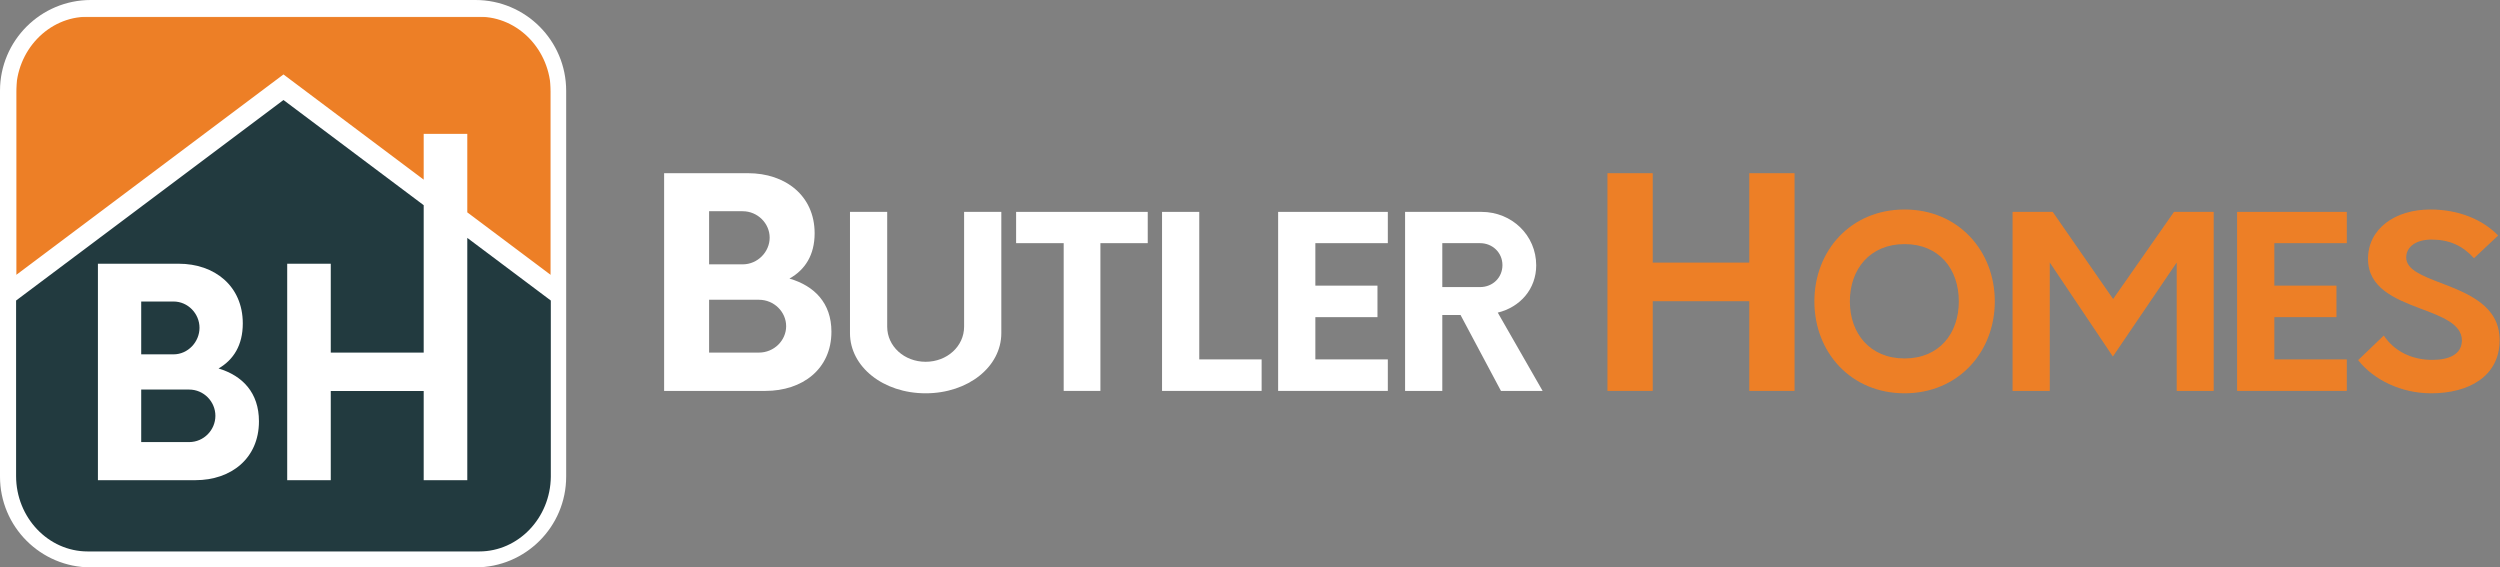
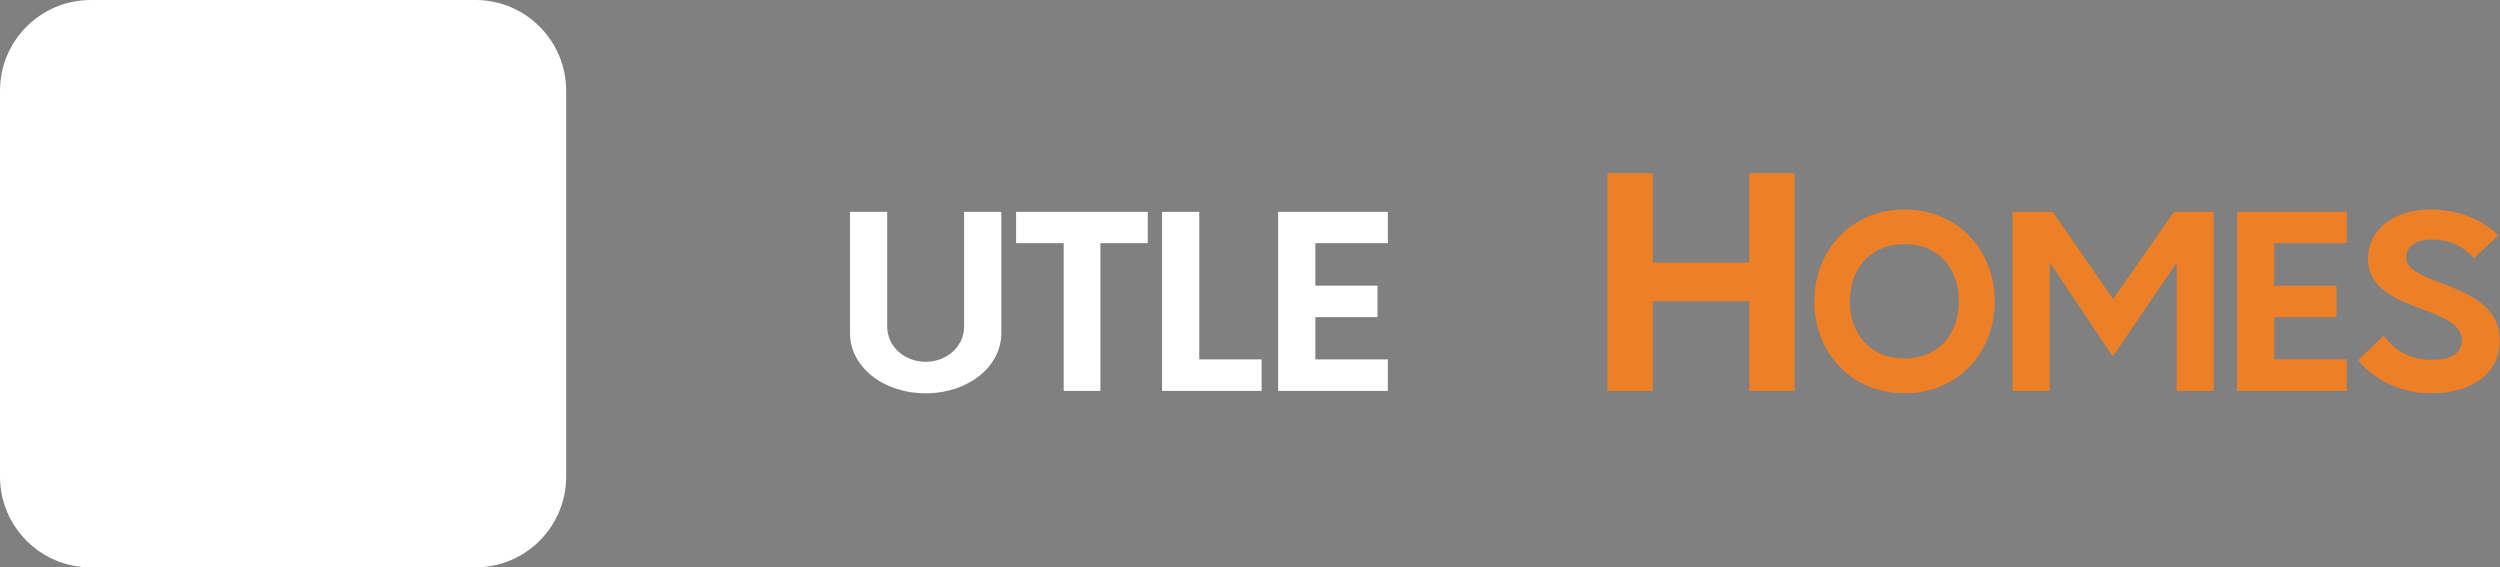
<svg xmlns="http://www.w3.org/2000/svg" xmlns:xlink="http://www.w3.org/1999/xlink" width="2093px" height="475px" viewBox="0 0 2093 475" version="1.1">
  <rect x="0" y="0" width="2093" height="475" fill="#808080" stroke="none" />
  <title>butler-homes-logo-horizontal-white</title>
  <desc>Created with Sketch.</desc>
  <defs>
-     <polygon id="path-1" points="0.472 0.796 448.14 0.796 448.14 217.026 0.472 217.026" />
-   </defs>
+     </defs>
  <g id="Page-1" stroke="none" stroke-width="1" fill="none" fill-rule="evenodd">
    <g id="butler-homes-logo-horizontal-white">
      <g id="icon">
        <path d="M76,0 L398,0 C439.974,0 474,34.026 474,76 L474,399 C474,440.974 439.974,475 398,475 L76,475 C34.026,475 0,440.974 0,399 L0,76 C0,34.026 34.026,0 76,0 Z" id="Rectangle" fill="#FFFFFF" fill-rule="nonzero" />
-         <path d="M167.024,274.431 C167.024,262.578 157.359,252.43 145.278,252.43 L118.217,252.43 L118.217,296.66 L145.278,296.66 C157.359,296.66 167.024,286.256 167.024,274.431 L167.024,274.431 Z M158.326,326.137 L118.217,326.137 L118.217,370.11 L158.326,370.11 C170.662,370.11 180.327,359.963 180.327,348.109 C180.327,336.284 170.662,326.137 158.326,326.137 L158.326,326.137 Z M163.641,402.004 L81.976,402.004 L81.976,220.793 L149.628,220.793 C179.588,220.793 203.266,239.383 203.266,270.793 C203.266,288.928 195.534,301.236 182.97,308.484 C203.039,314.539 216.796,328.78 216.796,352.715 C216.796,383.868 193.374,402.004 163.641,402.004 L163.641,402.004 Z M411.878,214.653 L391.213,199.161 L391.213,402.004 L354.715,402.004 L354.715,327.331 L276.916,327.331 L276.916,402.004 L240.446,402.004 L240.446,220.793 L276.916,220.793 L276.916,295.21 L354.715,295.21 L354.715,171.788 L237.319,83.726 L13.471,251.606 L13.471,398.564 C13.471,433.271 40.418,461.668 73.391,461.668 L401.248,461.668 C433.994,461.668 460.798,433.612 461.139,399.189 L461.139,251.606 L411.878,214.653 Z" id="Fill-27" fill="#223A3F" fill-rule="nonzero" />
        <g id="Group-31" transform="translate(13, 13.204)">
          <g id="Fill-29-Clipped">
            <mask id="mask-2" fill="white">
              <use xlink:href="#path-1" />
            </mask>
            <g id="path-9" />
-             <path d="M448.14,63.274 L448.14,217.026 L398.879,180.073 L378.214,164.582 L378.214,98.862 L341.716,98.862 L341.716,137.208 L224.32,49.118 L0.472,217.026 L0.472,63.899 C0.472,29.192 27.418,0.795 60.392,0.795 L388.248,0.795 C420.994,0.795 447.799,28.851 448.14,63.274" id="Fill-29" fill="#ED7F26" fill-rule="nonzero" mask="url(#mask-2)" />
+             <path d="M448.14,63.274 L448.14,217.026 L398.879,180.073 L378.214,164.582 L341.716,98.862 L341.716,137.208 L224.32,49.118 L0.472,217.026 L0.472,63.899 C0.472,29.192 27.418,0.795 60.392,0.795 L388.248,0.795 C420.994,0.795 447.799,28.851 448.14,63.274" id="Fill-29" fill="#ED7F26" fill-rule="nonzero" mask="url(#mask-2)" />
          </g>
        </g>
      </g>
      <g id="text" transform="translate(556, 145)" fill-rule="nonzero">
-         <path d="M102.167,128.077 C102.167,116.168 92.125,105.958 79.325,105.958 L37.652,105.958 L37.652,150.193 L79.325,150.193 C92.125,150.193 102.167,139.983 102.167,128.077 M65.767,31.841 L37.652,31.841 L37.652,76.312 L65.767,76.312 C78.32,76.312 88.359,65.864 88.359,53.955 C88.359,42.045 78.32,31.841 65.767,31.841 M140.07,132.694 C140.07,164.044 115.721,182.269 84.846,182.269 L0,182.269 L0,0 L70.287,0 C101.412,0 126.012,18.712 126.012,50.309 C126.012,68.531 117.979,80.927 104.927,88.219 C125.761,94.297 140.07,108.633 140.07,132.694" id="Fill-1" fill="#FFFFFF" />
        <path d="M155.605,133.905 L155.605,32.388 L186.761,32.388 L186.761,128.509 C186.761,144.897 201,157.887 218.953,157.887 C236.908,157.887 251.145,144.897 251.145,128.509 L251.145,32.388 L282.305,32.388 L282.305,133.905 C282.305,162.086 254.447,184.271 218.953,184.271 C183.461,184.271 155.605,162.086 155.605,133.905" id="Fill-4" fill="#FFFFFF" />
        <polygon id="Fill-7" fill="#FFFFFF" points="404.886 58.57 365.265 58.57 365.265 182.269 334.519 182.269 334.519 58.57 294.693 58.57 294.693 32.389 404.886 32.389" />
        <polygon id="Fill-9" fill="#FFFFFF" points="416.861 32.389 448.021 32.389 448.021 155.889 500.227 155.889 500.227 182.27 416.861 182.27" />
        <polygon id="Fill-11" fill="#FFFFFF" points="545.217 58.57 545.217 94.139 597.218 94.139 597.218 120.519 545.217 120.519 545.217 155.889 605.884 155.889 605.884 182.269 514.057 182.269 514.057 32.389 605.884 32.389 605.884 58.57" />
-         <path d="M701.845,76.956 C701.845,66.559 693.591,58.569 683.065,58.569 L651.495,58.569 L651.495,95.342 L683.065,95.342 C693.797,95.342 701.845,87.347 701.845,76.956 L701.845,76.956 Z M735.479,182.271 L700.606,182.271 L666.763,118.721 L651.495,118.721 L651.495,182.271 L620.335,182.271 L620.335,32.389 L684.302,32.389 C709.893,32.389 730.115,52.172 730.115,77.155 C730.115,96.94 716.703,112.125 697.923,116.723 L735.479,182.271 Z" id="Fill-13" fill="#FFFFFF" />
        <polygon id="Fill-15" fill="#ED7F26" points="946.395 0 946.395 182.271 908.49 182.271 908.49 107.175 827.662 107.175 827.662 182.271 789.757 182.271 789.757 0 827.662 0 827.662 74.852 908.49 74.852 908.49 0" />
        <path d="M1083.92,107.329 C1083.92,80.15 1067.411,59.366 1038.524,59.366 C1009.632,59.366 992.713,80.15 992.713,107.329 C992.713,134.306 1009.632,155.094 1038.524,155.094 C1067.411,155.094 1083.92,134.306 1083.92,107.329 M962.997,107.329 C962.997,64.762 993.535,30.389 1038.524,30.389 C1083.303,30.389 1114.045,64.762 1114.045,107.329 C1114.045,149.897 1083.303,184.27 1038.524,184.27 C993.535,184.27 962.997,149.897 962.997,107.329" id="Fill-17" fill="#ED7F26" />
        <polygon id="Fill-20" fill="#ED7F26" points="1297.297 32.389 1297.297 182.27 1266.344 182.27 1266.344 74.755 1212.896 153.495 1160.068 74.755 1160.068 182.27 1128.914 182.27 1128.914 32.389 1162.547 32.389 1213.101 105.332 1264.072 32.389" />
        <polygon id="Fill-22" fill="#ED7F26" points="1348.069 58.57 1348.069 94.139 1400.072 94.139 1400.072 120.519 1348.069 120.519 1348.069 155.889 1408.737 155.889 1408.737 182.269 1316.909 182.269 1316.909 32.389 1408.737 32.389 1408.737 58.57" />
        <path d="M1418.237,156.49 L1439.703,135.906 C1448.574,149.095 1463.018,156.291 1480.35,156.291 C1494.385,156.291 1504.907,151.697 1505.114,140.103 C1505.114,126.117 1487.988,119.919 1469.828,113.127 C1448.779,105.131 1426.496,95.937 1426.496,71.754 C1426.496,46.575 1448.985,30.389 1478.699,30.389 C1503.051,30.389 1522.86,39.182 1535.45,52.173 L1515.224,71.159 C1505.736,60.763 1494.797,55.568 1479.529,55.568 C1467.143,55.568 1458.479,61.365 1458.479,70.557 C1458.479,80.752 1471.891,85.947 1487.57,91.938 C1509.861,100.537 1536.685,110.727 1536.685,139.702 C1536.685,170.081 1510.894,184.27 1479.322,184.27 C1454.348,184.27 1431.237,173.077 1418.237,156.49" id="Fill-24" fill="#ED7F26" />
      </g>
    </g>
  </g>
</svg>